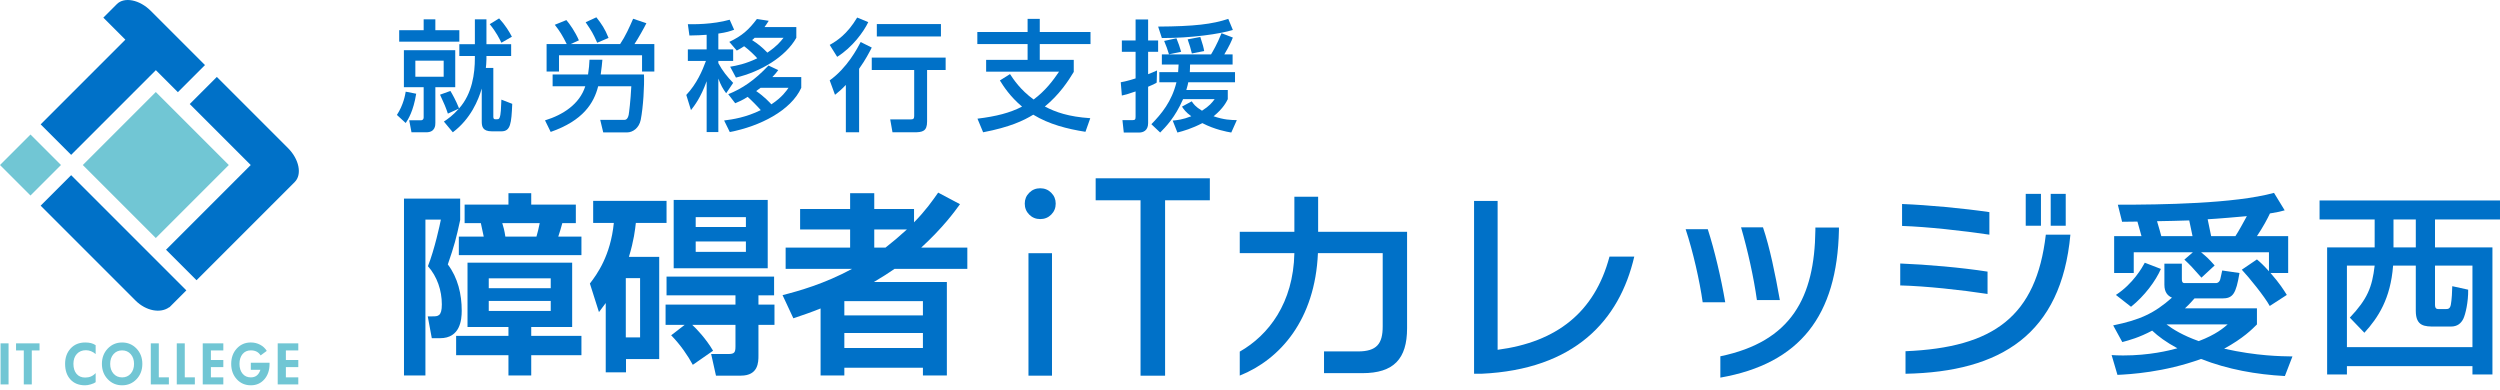
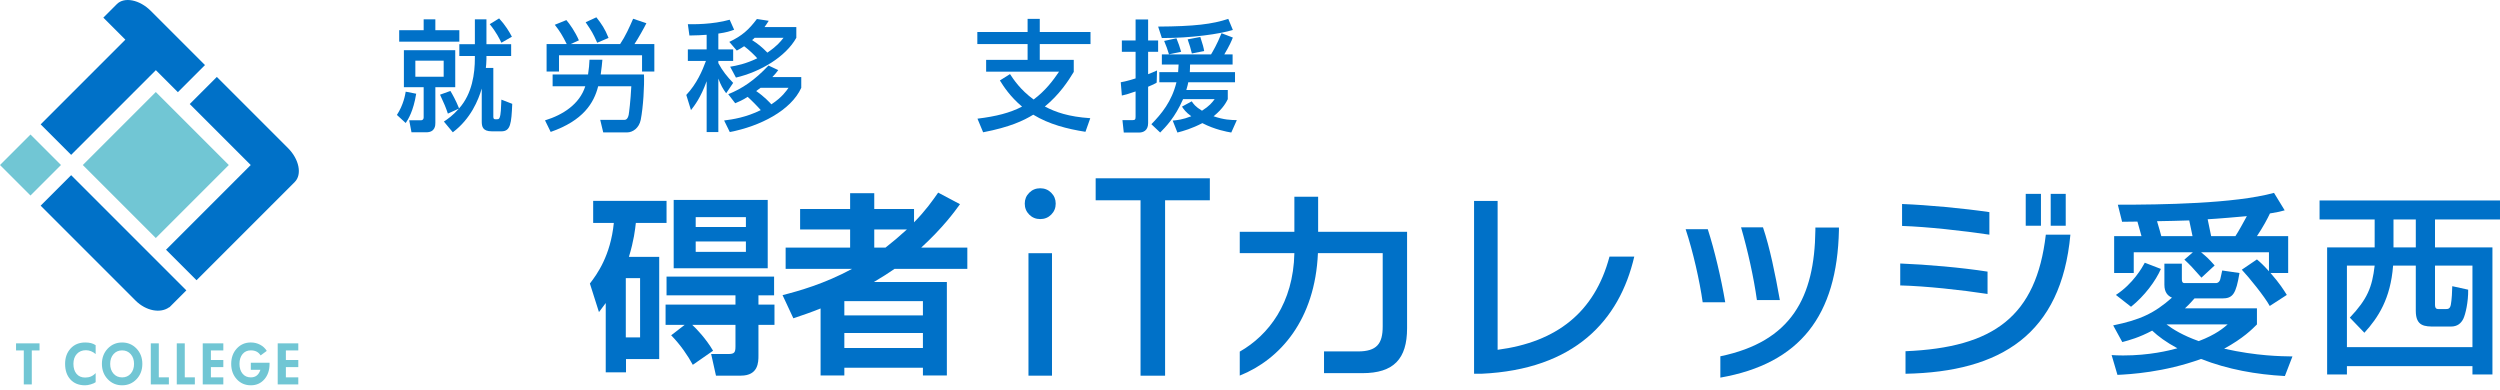
<svg xmlns="http://www.w3.org/2000/svg" id="svg-logo-it-aisai" class="svg-it-aisai svg-logo" viewBox="0 0 455 71">
  <defs>
    <style>.svg-it-aisai .cls-blue{fill:#0071c8;}.svg-it-aisai .cls-cyan{fill:#71c6d4;}.svg-logo .cls-pane{fill:none;}</style>
  </defs>
  <g id="_レイヤー_1-2">
    <rect class="cls-pane" x="0" y="0" width="455" height="71" />
-     <path class="cls-cyan" d="M1.558,69.965H.101v-7.474h1.457v7.474Z" />
    <path class="cls-cyan" d="M7.195,63.779h-1.409v6.186h-1.457v-6.186h-1.409v-1.288h4.274v1.288Z" />
    <path class="cls-cyan" d="M17.409,69.558c-.2.148-.494.28-.881.395-.387.115-.737.171-1.05.171-1.123,0-2.009-.352-2.657-1.057-.649-.705-.973-1.655-.973-2.848,0-1.136.335-2.068,1.004-2.796.67-.728,1.555-1.091,2.655-1.091.41,0,.765.039,1.065.116.3.077.579.202.837.377v1.617c-.255-.227-.536-.4-.842-.521-.306-.121-.615-.182-.924-.182-.691,0-1.243.226-1.658.678-.415.452-.622,1.052-.622,1.801,0,.768.19,1.376.569,1.825.379.448.901.672,1.566.672.397,0,.75-.066,1.06-.199.31-.132.594-.337.852-.614v1.655Z" />
    <path class="cls-cyan" d="M25.906,66.228c0,1.113-.352,2.041-1.058,2.783-.705.742-1.579,1.113-2.621,1.113-1.042,0-1.916-.371-2.621-1.113-.705-.742-1.058-1.67-1.058-2.783s.352-2.041,1.058-2.784c.705-.742,1.579-1.112,2.621-1.112,1.042,0,1.916.371,2.621,1.112.705.743,1.058,1.67,1.058,2.784ZM24.396,66.228c0-.723-.201-1.314-.603-1.772-.401-.458-.923-.687-1.566-.687-.645,0-1.169.229-1.571.687-.401.458-.602,1.049-.602,1.772s.201,1.314.602,1.772c.402.458.926.687,1.571.687.642,0,1.164-.229,1.566-.687.402-.458.603-1.049.603-1.772Z" />
    <path class="cls-cyan" d="M30.735,69.965h-3.291v-7.474h1.457v6.186h1.835v1.288Z" />
    <path class="cls-cyan" d="M35.462,69.965h-3.291v-7.474h1.457v6.186h1.835v1.288Z" />
    <path class="cls-cyan" d="M40.645,69.965h-3.747v-7.474h3.747v1.288h-2.26v1.743h2.26v1.292h-2.26v1.864h2.26v1.288Z" />
    <path class="cls-cyan" d="M49.06,66.228c0,1.145-.315,2.081-.946,2.807-.631.726-1.453,1.089-2.466,1.089-1.029,0-1.881-.368-2.556-1.104-.674-.736-1.012-1.667-1.012-2.793s.337-2.057,1.012-2.793c.674-.736,1.526-1.104,2.556-1.104.613,0,1.177.136,1.692.409.515.273.919.648,1.212,1.125l-1.118.823c-.194-.31-.437-.541-.731-.692-.294-.152-.645-.228-1.055-.228-.629,0-1.13.225-1.503.675-.373.45-.559,1.045-.559,1.784s.186,1.334.559,1.784c.372.45.874.675,1.503.675.439,0,.802-.114,1.089-.341.287-.228.507-.573.658-1.038h-1.747v-1.288h3.412v.209Z" />
    <path class="cls-cyan" d="M54.29,69.965h-3.747v-7.474h3.747v1.288h-2.26v1.743h2.26v1.292h-2.26v1.864h2.26v1.288Z" />
    <rect class="cls-cyan" x="1.625" y="26.109" width="7.849" height="7.849" transform="translate(22.862 4.872) rotate(45)" />
    <rect class="cls-cyan" x="18.962" y="20.64" width="18.788" height="18.788" transform="translate(29.542 -11.254) rotate(45)" />
    <path class="cls-blue" d="M7.4,37.433l17.266,17.266c1.896,1.896,4.553,2.385,6.142,1.209l.024.024,3.083-3.083L12.95,31.883l-5.55,5.55ZM52.415,26.95l-12.95-12.95-4.933,4.933,11.1,11.1-15.416,15.416,5.55,5.55,17.883-17.883c1.357-1.357.802-4.132-1.233-6.166ZM37.307,11.842L27.441,1.976C25.406-.059,22.631-.614,21.274.743l-2.467,2.467,4.008,4.008-15.416,15.416,5.55,5.55,15.416-15.416,4.008,4.008,4.933-4.933Z" />
    <path class="cls-blue" d="M75.746,17.058c-.504,3.18-1.491,4.716-1.908,5.33l-1.602-1.469c1.207-1.843,1.514-3.708,1.602-4.234l1.908.373ZM72.653,5.497h4.453v-1.974h2.128v1.974h4.365v2.084h-10.946v-2.084ZM73.509,9.139h9.345v6.735h-3.619v6.471c0,.439,0,1.733-1.668,1.733h-2.676l-.417-2.194h2.194c.175,0,.438-.132.438-.483v-5.527h-3.597v-6.735ZM75.593,11.047v2.917h5.155v-2.917h-5.155ZM88.535,10.718c0,.68-.088,1.448-.11,1.645h1.359v8.884c0,.395.154.461.395.461.526,0,.614,0,.745-.285.242-.57.263-1.733.329-3.291l1.975.768c-.154,3.598-.307,5.002-1.975,5.002h-1.733c-1.734,0-1.843-.922-1.843-1.843v-5.944c-.614,2.084-1.996,5.506-5.265,7.963l-1.623-1.953c.702-.46,1.645-1.119,2.742-2.368l-2.018.921c-.329-1.009-.702-1.909-1.426-3.444l1.887-.681c.307.505,1.009,1.734,1.579,3.181,2.413-2.698,2.874-6.406,2.874-9.148v-.394h-2.83v-2.15h2.83V3.523h2.106v4.519h4.497v2.15h-4.497v.526ZM90.838,3.347c1.119,1.206,1.887,2.479,2.326,3.334l-1.909,1.097c-.307-.636-.943-1.952-2.127-3.378l1.71-1.053Z" />
    <path class="cls-blue" d="M99.194,21.906c3.291-1.009,6.296-2.962,7.327-6.208h-5.944v-2.15h6.449c.175-1.097.219-1.821.263-2.677h2.347c-.066.724-.132,1.514-.307,2.677h7.875c.087,2.061-.132,5.944-.592,8.269-.307,1.492-1.448,2.281-2.479,2.281h-4.344l-.548-2.281h4.387c.395,0,.658-.285.789-.899.066-.351.351-2.545.483-5.221h-6.032c-.768,3.049-2.72,6.251-8.643,8.314l-1.032-2.106ZM103.144,8.02c-.768-1.557-1.272-2.369-2.172-3.51l2.106-.855c.592.68,1.623,2.15,2.281,3.685l-1.491.68h8.994c.965-1.426,1.667-3.005,2.368-4.606l2.413.812c-.351.746-1.579,2.917-2.172,3.795h3.619v5.002h-2.237v-2.962h-15.114v2.962h-2.259v-5.002h3.663ZM108.54,3.15c.921,1.163,1.579,2.128,2.215,3.751l-2.062.877c-.812-1.798-.943-1.996-2.106-3.729l1.953-.9Z" />
    <path class="cls-blue" d="M128.61,6.331c-.9.066-1.711.11-3.137.132l-.285-2.062c1.032.022,4.497.066,7.612-.812l.812,1.821c-.723.263-1.338.482-2.874.702v2.874h2.698v2.106h-2.698v.395c.702,1.338,1.623,2.5,2.698,3.597l-1.272,1.887c-.614-.834-.943-1.404-1.426-2.676v9.739h-2.127v-9.256c-1.097,3.027-2.194,4.408-2.852,5.264l-.855-2.764c1.887-1.996,2.94-4.431,3.576-6.186h-3.291v-2.106h3.422v-2.655ZM145.83,14.03v1.953c-1.865,4.124-7.502,6.997-13.008,8.05l-1.032-2.106c1.602-.197,3.993-.57,6.669-1.886-.504-.592-1.799-1.909-2.391-2.413-.943.614-1.602.877-2.259,1.162l-1.272-1.645c2.478-.987,4.803-2.523,7.326-5.221l1.777.834c-.351.483-.592.768-1.075,1.272h5.265ZM144.931,4.927v1.953c-1.93,3.465-6.559,6.208-10.99,7.239l-1.053-1.974c1.184-.198,2.808-.505,4.935-1.536-.592-.658-1.47-1.513-2.391-2.194-.615.395-.768.483-1.338.79l-1.36-1.579c2.325-1.119,3.488-2.15,5.023-4.168l2.15.329c-.351.549-.483.768-.768,1.141h5.791ZM137.34,6.88c-.131.153-.263.263-.461.416,1.032.658,1.755,1.229,2.786,2.282,1.733-1.185,2.303-1.909,2.939-2.698h-5.264ZM138.416,15.983c-.307.219-.483.373-.79.592,1.492,1.009,2.567,2.193,2.764,2.413,1.975-1.294,2.764-2.501,3.115-3.005h-5.089Z" />
-     <path class="cls-blue" d="M158.025,4.027c-.812,1.711-2.852,4.563-5.66,6.318l-1.359-2.171c1.316-.746,3.159-1.909,5.001-4.98l2.018.833ZM158.661,8.656c-.439.856-1.119,2.194-2.304,3.861v11.561h-2.412v-8.621c-.856.9-1.382,1.316-1.975,1.799l-.965-2.632c3.202-2.281,5.067-5.878,5.637-6.976l2.018,1.009ZM172.107,10.477v2.26h-3.378v9.388c0,1.755-.812,1.953-2.347,1.953h-3.949l-.416-2.347h3.663c.483,0,.702-.066.702-.592v-8.401h-7.722v-2.26h13.447ZM171.252,4.378v2.26h-11.67v-2.26h11.67Z" />
    <path class="cls-blue" d="M183.82,13.482c.636.965,1.865,2.852,4.299,4.628,2.215-1.645,3.598-3.554,4.629-5.067h-13.271v-2.15h7.546v-2.874h-9.148v-2.193h9.148v-2.392h2.215v2.392h9.235v2.193h-9.235v2.874h6.186v2.194c-.987,1.645-2.632,4.146-5.264,6.295,1.953,1.031,4.322,1.865,8.27,2.128l-.878,2.478c-3.334-.526-6.625-1.36-9.498-3.115-1.799,1.097-4.255,2.26-9.125,3.203l-1.031-2.479c3.421-.417,5.901-1.053,8.116-2.193-2.215-1.865-3.378-3.707-4.036-4.76l1.843-1.162Z" />
    <path class="cls-blue" d="M203.979,14.973c.68-.131,1.404-.285,2.698-.702v-4.848h-2.5v-2.062h2.5v-3.816h2.281v3.816h1.821v2.062h-1.821v4.08c.527-.197.921-.372,1.623-.68l-.066,2.215c-.372.219-.636.373-1.557.746v6.625c0,1.426-.987,1.711-1.623,1.711h-2.808l-.242-2.259h1.842c.461,0,.549-.132.549-.658v-4.563c-1.426.504-1.974.636-2.5.746l-.198-2.413ZM216.262,14.973c-.044.264-.109.592-.351,1.404h7.546v1.668c-.219.438-.789,1.667-2.589,3.115,1.93.658,3.137.68,4.234.702l-1.009,2.259c-.789-.132-2.983-.527-5.265-1.711-1.908.987-3.421,1.426-4.54,1.711l-.856-2.172c.856-.087,1.799-.175,3.379-.789-1.032-.768-1.36-1.251-1.689-1.755l1.776-.965c.307.461.636.965,1.865,1.711,1.382-.877,1.821-1.47,2.304-2.106h-5.747c-1.491,3.4-3.202,5.089-4.167,6.076l-1.602-1.514c1.842-1.887,3.708-4.124,4.563-7.634h-3.115v-1.842h3.422c.044-.526.065-.79.087-1.382h-3.049v-1.842h8.95c.33-.57,1.053-1.733,1.909-3.861l2.061.789c-.219.549-.548,1.382-1.557,3.072h1.513v1.842h-7.744c0,.592-.022.856-.044,1.382h8.227v1.842h-8.512ZM224.379,5.453c-2.303.724-7.633,1.491-12.92,1.47l-.68-2.084c6.646-.044,9.85-.438,12.767-1.404l.833,2.018ZM214.113,6.967c.351.834.614,1.623.855,2.457l-2.215.461c-.175-.657-.57-1.733-.878-2.435l2.238-.483ZM218.457,6.726c.461,1.404.592,1.909.702,2.566l-2.238.439c-.219-.9-.394-1.492-.768-2.566l2.304-.439Z" />
    <path class="cls-blue" d="M247.957,67.913h-6.985v-3.954h6.172c3.437,0,4.508-1.404,4.508-4.546v-13.341h-11.789c-.517,12.085-6.837,19.328-14.228,22.285v-4.361c5.248-2.993,9.756-8.833,9.941-17.923h-9.941v-3.881h9.941v-6.393h4.324v6.393h16.187v17.554c0,5.58-2.439,8.167-8.13,8.167Z" />
    <path class="cls-blue" d="M269.61,68.024h-1.331v-31.45h4.288v27.089c10.717-1.404,17.665-6.799,20.362-16.963h4.508c-2.698,11.641-10.865,20.548-27.828,21.324Z" />
    <path class="cls-blue" d="M309.889,55.016c-.554-3.918-1.737-9.165-3.104-13.304h4.028c1.22,3.77,2.44,8.943,3.179,13.304h-4.102ZM313.104,68.726v-3.88c12.971-2.698,17.147-10.754,17.295-22.949v-.481h4.287v.481c-.333,15.521-7.058,24.28-21.582,26.83ZM319.756,54.609c-.554-4.029-1.663-9.018-2.882-13.23h3.991c1.256,3.732,2.217,8.463,3.067,13.23h-4.176Z" />
    <path class="cls-blue" d="M345.843,51.948v-3.991c4.804.185,11.198.74,15.891,1.479v4.065c-4.804-.739-11.345-1.442-15.891-1.552ZM346.176,41.12v-3.991c4.768.185,11.087.776,15.891,1.478v4.102c-4.73-.702-11.309-1.441-15.891-1.589ZM346.804,68.024v-4.102c16.076-.665,23.8-6.357,25.536-21.213h4.472c-1.663,18.109-12.639,24.983-30.008,25.315ZM368.682,41.083v-5.802h2.772v5.802h-2.772ZM373.227,41.083v-5.802h2.735v5.802h-2.735Z" />
    <path class="cls-blue" d="M384.316,64.623c.6.035,1.201.071,2.083.071,4.802,0,8.333-.883,9.887-1.307-2.083-1.13-3.46-2.154-4.59-3.213-2.401,1.271-4.131,1.73-5.438,2.083l-1.66-3.037c4.802-.989,7.451-2.154,10.699-5.049-.742-.318-1.377-.953-1.377-2.33v-3.849h3.178v2.825c0,.706.318.706.565.706h5.614c.424,0,.706-.282.812-.706.071-.212.283-1.342.353-1.589l3.143.459c-.636,3.814-1.201,4.626-3.143,4.626h-5.049c-.388.424-.812.954-1.73,1.801h13.1v2.931c-.847.848-2.472,2.507-5.967,4.414,6.003,1.342,10.311,1.377,12.429,1.412l-1.377,3.566c-5.226-.282-10.381-1.201-15.254-3.107-6.744,2.436-12.924,2.79-15.219,2.896l-1.059-3.602ZM389.753,42.977c-.318-1.13-.459-1.589-.741-2.648-.6,0-2.295.035-2.79.035l-.777-3.107c7.91,0,21.222-.177,28.425-2.154l1.942,3.178c-.777.212-1.13.318-2.684.565-.424.918-1.271,2.507-2.366,4.131h5.685v6.709h-3.213c1.73,1.977,2.366,3.037,2.966,3.99l-3.107,2.013c-.918-1.695-3.814-5.261-5.085-6.603l2.754-1.871c.671.565,1.201,1.059,2.189,2.154v-3.46h-12.359c1.13.953,1.236,1.024,2.472,2.401l-2.401,2.224c-1.66-1.871-1.942-2.189-3.107-3.284l1.554-1.342h-10.77v3.778h-3.566v-6.709h4.979ZM393.285,48.945c-.953,2.189-2.966,4.908-5.438,6.886l-2.754-2.154c3.143-2.048,4.802-5.014,5.261-5.861l2.931,1.13ZM399.04,42.977c-.177-.848-.424-2.048-.6-2.86-1.942.071-3.884.106-5.861.141.494,1.66.53,1.801.777,2.719h5.685ZM394.309,59.044c1.095.848,2.966,2.013,5.861,3.037,3.178-1.2,4.555-2.436,5.261-3.037h-11.123ZM406.844,42.977c.565-.848,1.413-2.401,2.083-3.637-1.095.106-5.65.494-7.133.565.106.494.565,2.648.635,3.072h4.414Z" />
    <path class="cls-blue" d="M455,39.941h-11.829v5.085h10.452v23.129h-3.637v-1.518h-22.846v1.518h-3.602v-23.129h8.651v-5.085h-10.028v-3.46h32.839v3.46ZM427.14,48.344v14.83h22.846v-14.83h-6.815v7.097c0,.812.353.812.777.812h1.059c.53,0,.918,0,1.059-.883.141-.742.247-2.472.247-3.284l2.895.636c.035,2.26-.494,4.484-.883,5.297-.424.847-1.094,1.412-2.26,1.412h-2.895c-1.836,0-3.496,0-3.496-2.86v-8.227h-4.131c-.459,6.038-2.719,9.463-5.226,12.218l-2.648-2.754c3.213-3.39,4.061-5.544,4.52-9.463h-5.049ZM435.615,39.941v5.085h4.061v-5.085h-4.061Z" />
    <path class="cls-blue" d="M192.138,37.056c0,.792-.272,1.458-.815,2.001-.543.544-1.21.815-2.001.815s-1.458-.271-2.001-.815c-.543-.543-.815-1.209-.815-2.001,0-.776.271-1.435.815-1.977.543-.543,1.21-.815,2.001-.815s1.458.273,2.001.815c.543.543.815,1.202.815,1.977ZM191.463,68.376h-4.282v-22.292h4.282v22.292Z" />
    <path class="cls-blue" d="M220.19,36.451h-8.144v31.925h-4.468v-31.925h-8.167v-4.002h20.779v4.002Z" />
-     <path class="cls-blue" d="M73.526,36.143h10.226v3.9c-.738,3.409-1.054,4.604-2.249,8.083,1.828,2.425,2.53,5.412,2.53,8.434,0,1.651-.281,4.99-3.936,4.99h-1.511l-.738-3.971h.843c1.019,0,1.722,0,1.722-2.179,0-2.53-.843-5.061-2.53-6.958,1.194-2.987,2.214-7.696,2.354-8.469h-2.811v28.359h-3.901v-32.189ZM104.134,47.81v11.702h-7.45v1.617h9.137v3.514h-9.137v3.69h-4.146v-3.69h-9.523v-3.514h9.523v-1.617h-7.45v-11.702h19.046ZM88.04,43.066c-.141-.738-.316-1.441-.527-2.46h-2.952v-3.374h7.977v-2.073h4.146v2.073h8.118v3.374h-2.46c-.211.808-.457,1.616-.738,2.46h4.217v3.374h-22.314v-3.374h4.533ZM88.953,50.656v1.792h11.28v-1.792h-11.28ZM88.953,54.768v1.828h11.28v-1.828h-11.28ZM97.633,43.066c.211-.738.387-1.406.597-2.46h-6.817c.176.527.422,1.44.562,2.46h5.658Z" />
    <path class="cls-blue" d="M110.241,55.154c-.422.562-.632.843-1.23,1.651l-1.651-5.201c1.3-1.687,3.76-5.061,4.357-11.034h-3.76v-4.006h13.354v4.006h-5.587c-.141,1.23-.352,3.198-1.265,6.185h5.517v18.59h-6.044v2.425h-3.69v-12.616ZM113.896,50.621v10.788h2.6v-10.788h-2.6ZM121.135,59.125v-3.689h12.721v-1.687h-12.545v-3.409h19.574v3.409h-2.847v1.687h2.917v3.689h-2.917v5.587c0,1.16,0,3.655-3.198,3.655h-4.533l-.878-3.936h3.092c1.16,0,1.335-.281,1.335-1.406v-3.901h-7.872c.738.668,2.495,2.495,3.795,4.709l-3.69,2.565c-.843-1.582-2.214-3.62-3.936-5.376l2.46-1.898h-3.479ZM139.725,36.389v12.439h-17.114v-12.439h17.114ZM126.617,39.517v1.792h9.137v-1.792h-9.137ZM126.617,43.944v1.897h9.137v-1.897h-9.137Z" />
    <path class="cls-blue" d="M142.424,53.713c2.917-.738,7.661-2.073,12.65-4.779h-12.088v-3.865h11.737v-3.303h-9.102v-3.725h9.102v-2.881h4.393v2.881h7.239v2.425c2.144-2.179,3.409-4.006,4.393-5.412l3.971,2.108c-1.089,1.511-3.163,4.322-7.063,7.907h8.399v3.865h-13.248c-.949.668-2.319,1.546-3.76,2.39h13.283v17.008h-4.357v-1.406h-14.302v1.406h-4.323v-12.194c-1.722.703-3.198,1.195-4.955,1.792l-1.968-4.217ZM153.669,54.803v2.601h14.302v-2.601h-14.302ZM153.669,60.601v2.741h14.302v-2.741h-14.302ZM159.115,41.766v3.303h2.038c1.265-.984,2.425-1.968,3.901-3.303h-5.939Z" />
  </g>
</svg>